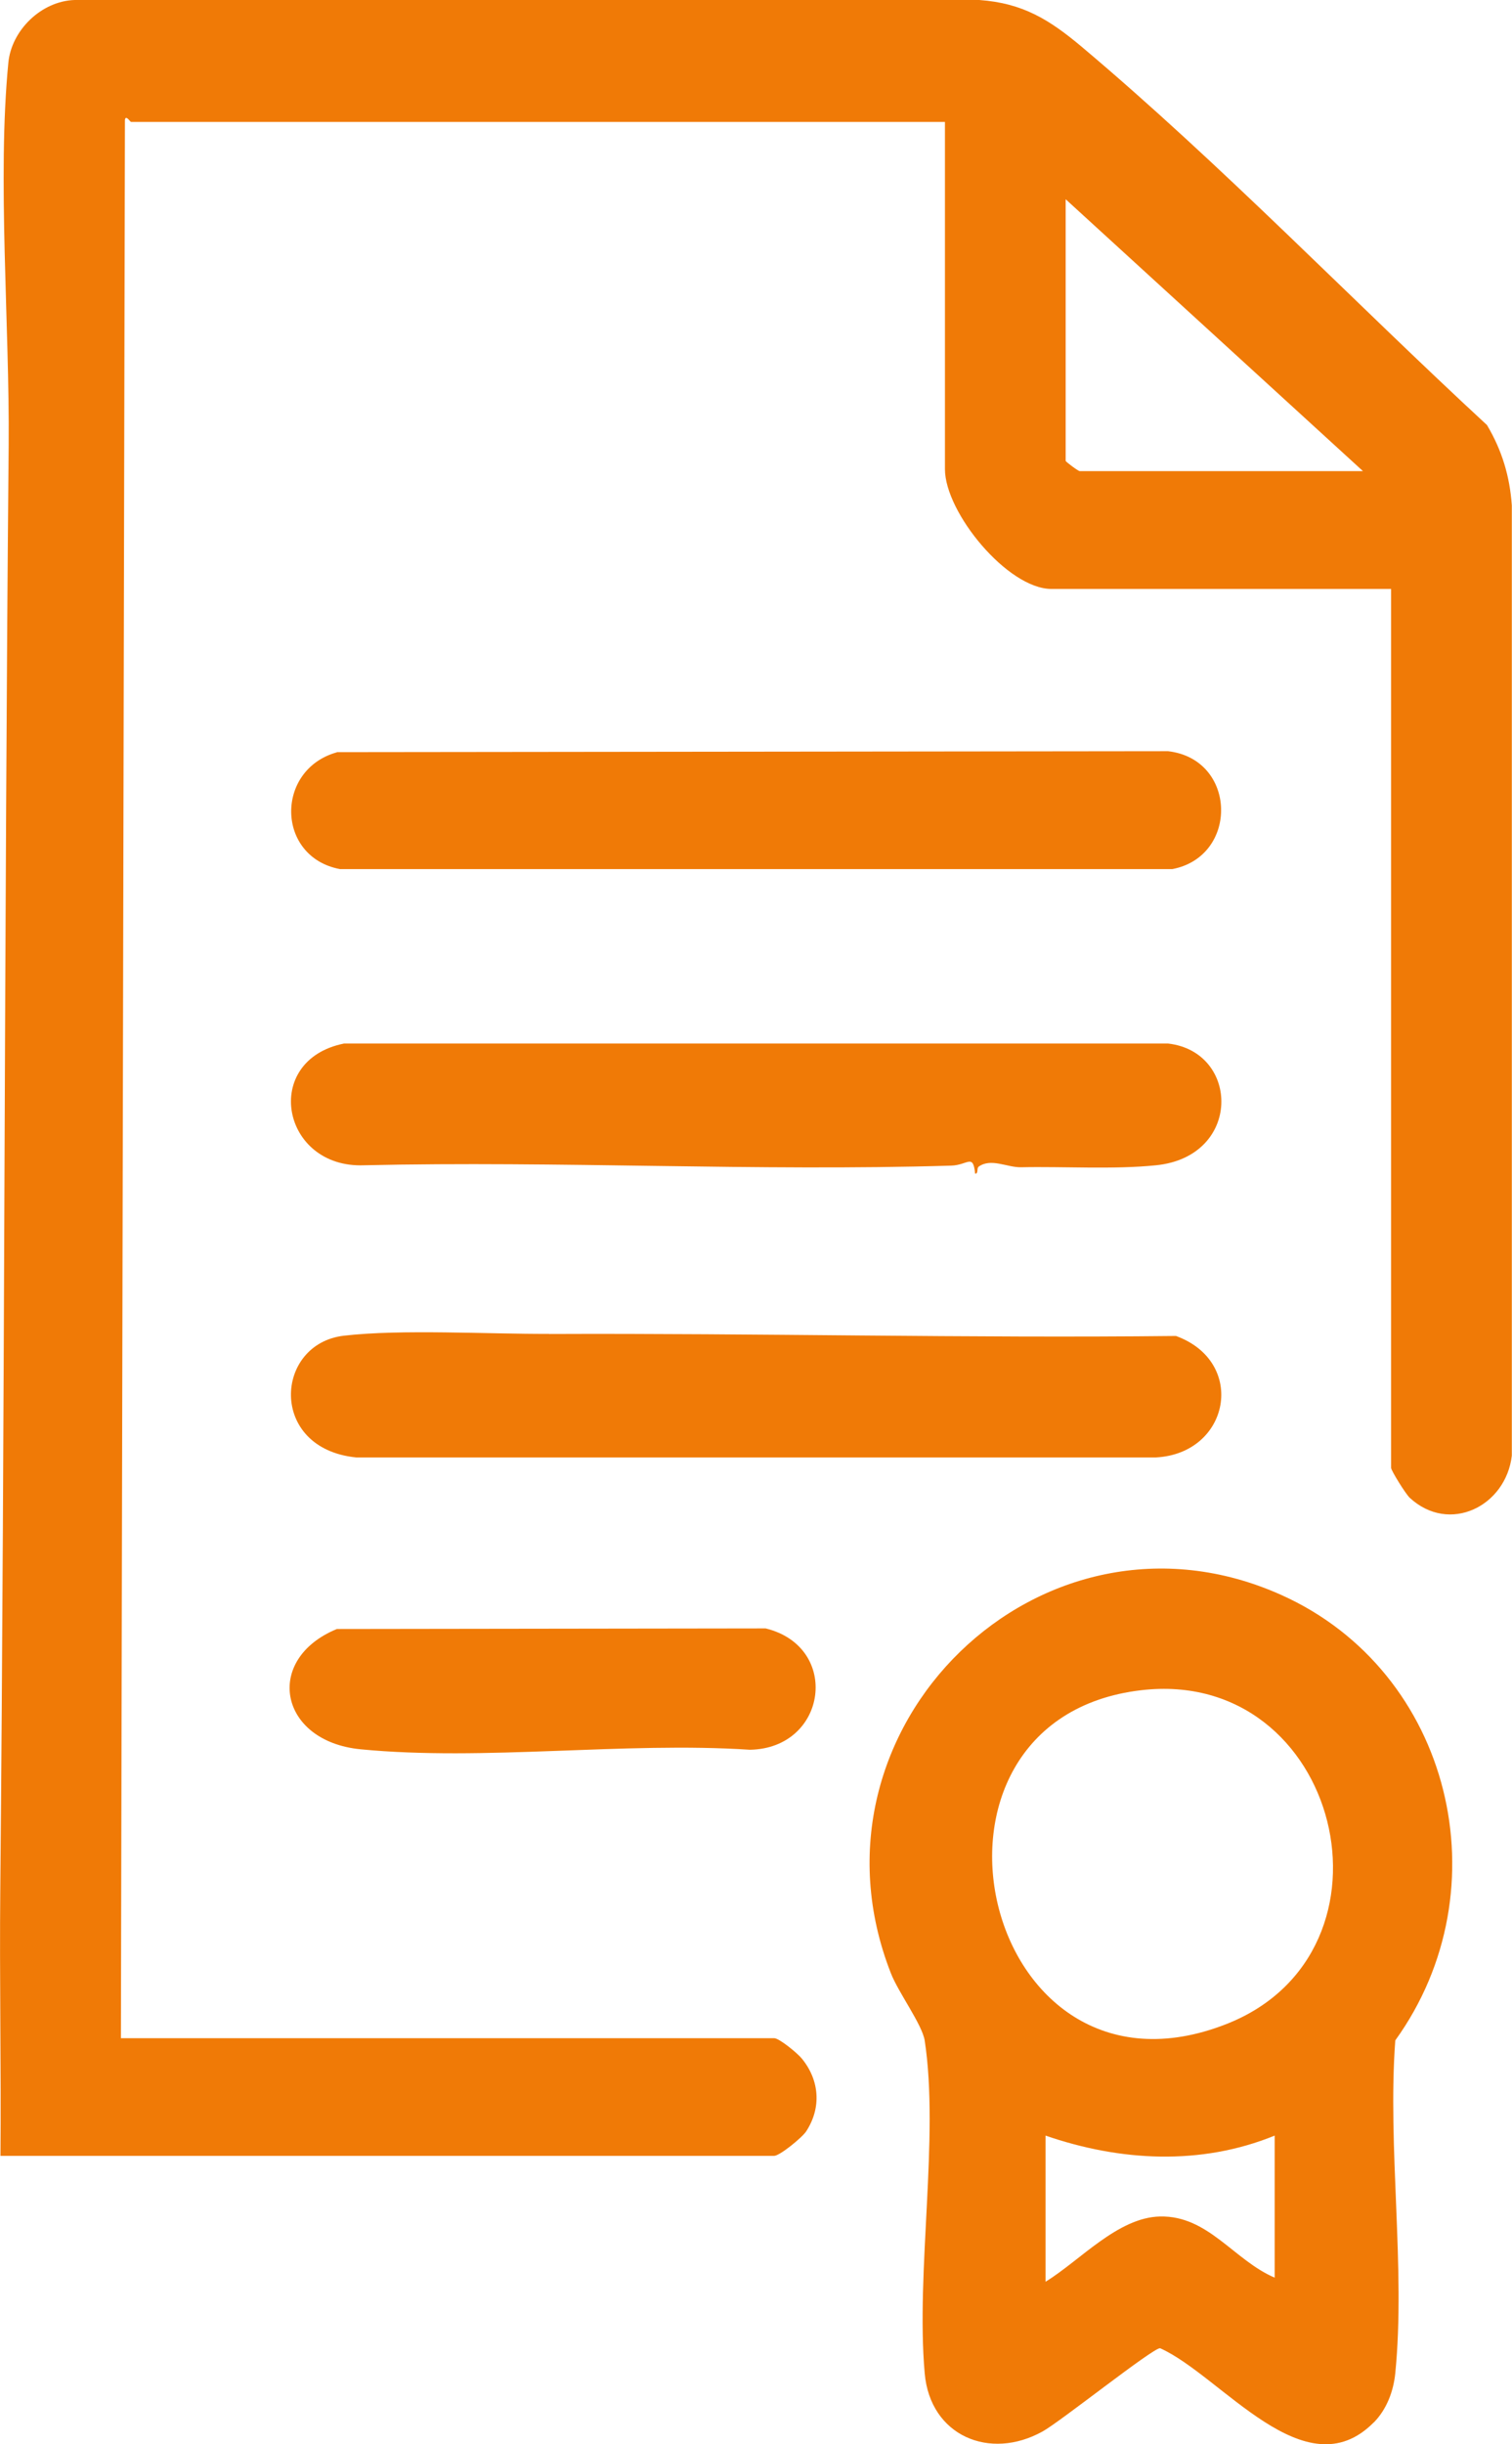
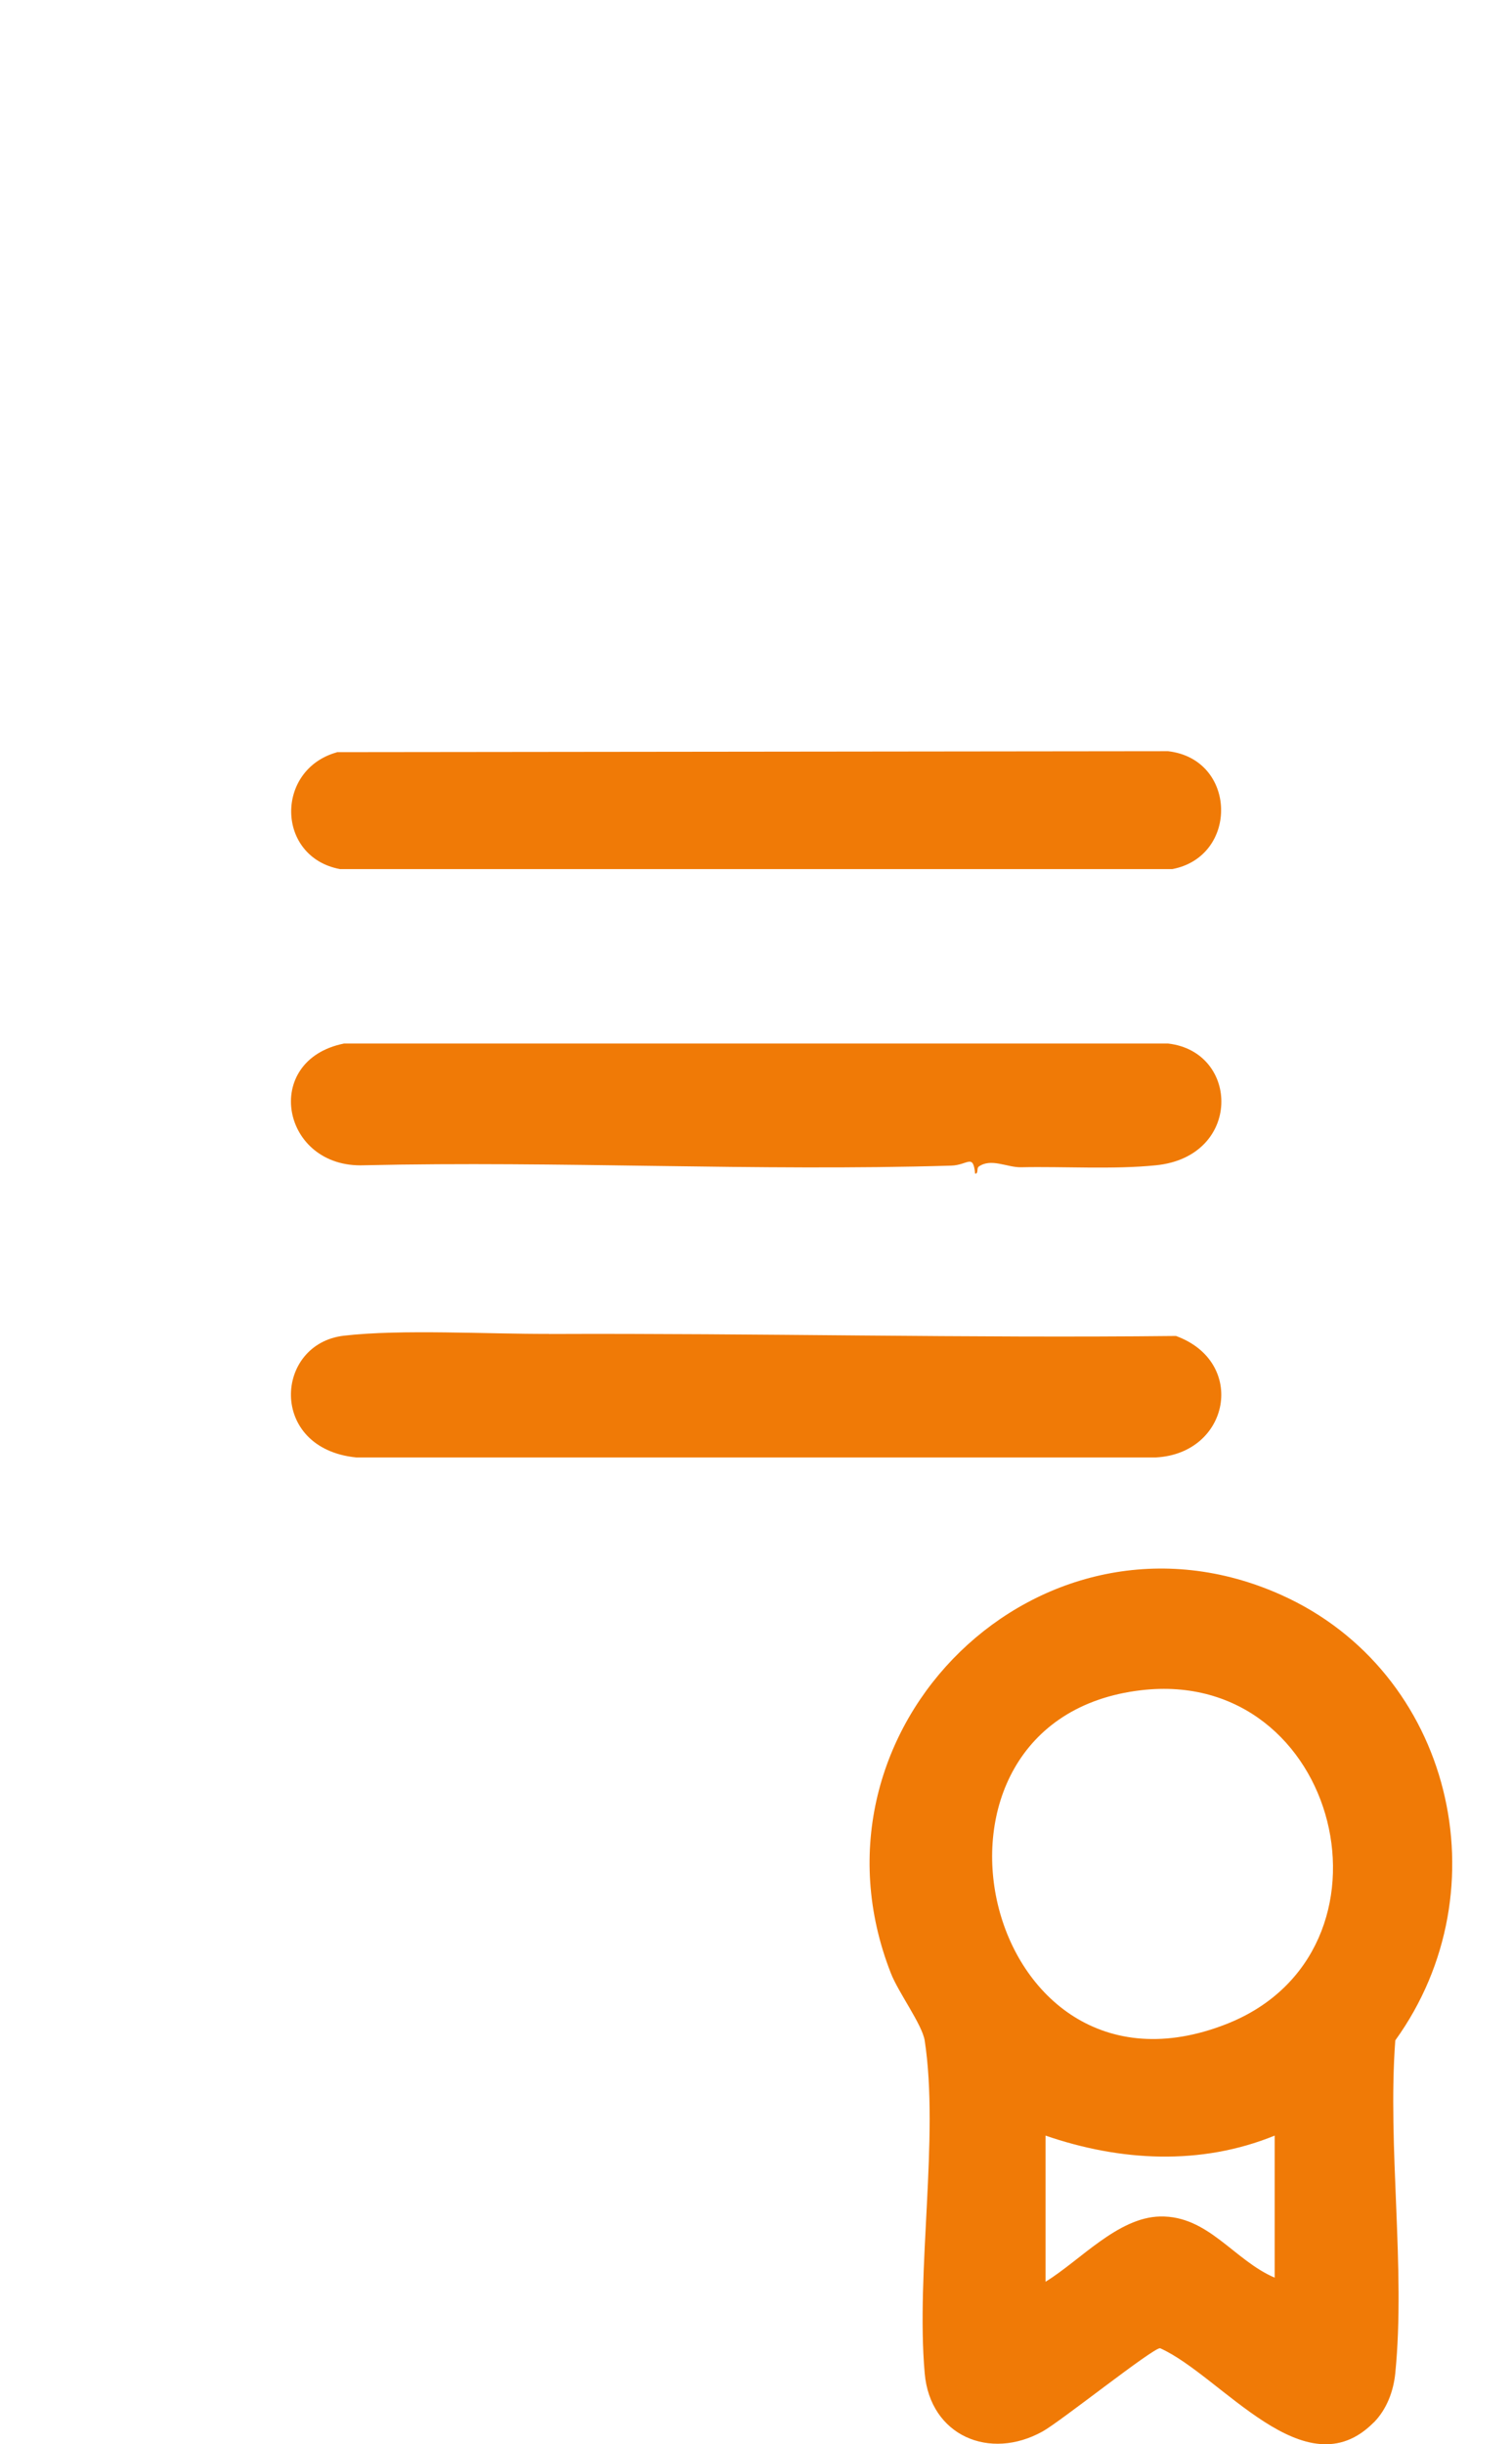
<svg xmlns="http://www.w3.org/2000/svg" width="26" height="42" viewBox="0 0 26 42" fill="none">
-   <path d="M0.008 37.044C0.021 35.523 -0.01 33.996 0.005 32.471C0.082 24.209 0.074 15.908 0.149 7.645C0.166 5.596 -0.049 3.056 0.143 1.083C0.195 0.519 0.712 0.018 1.283 0H16.84C17.588 0.054 18.043 0.336 18.601 0.804C21.016 2.837 23.256 5.167 25.57 7.304C25.826 7.735 25.962 8.182 25.997 8.686V25.012C25.895 25.883 24.922 26.366 24.241 25.736C24.17 25.669 23.921 25.268 23.921 25.222V10.12H18.082C17.326 10.12 16.249 8.805 16.249 8.061V2.095H2.253C2.238 2.095 2.161 1.964 2.148 2.062L2.079 35.022H13.312C13.399 35.022 13.714 35.28 13.791 35.376C14.091 35.745 14.129 36.215 13.863 36.623C13.791 36.732 13.407 37.044 13.312 37.044H0.008ZM18.325 3.421V7.919C18.325 7.934 18.54 8.095 18.566 8.095H23.437L18.322 3.421H18.325Z" fill="#F07A06" />
  <path d="M23.622 41.625C22.439 42.819 21.003 40.819 19.948 40.349C19.817 40.349 18.235 41.61 17.931 41.778C17.019 42.287 15.995 41.855 15.901 40.781C15.747 39.034 16.154 36.714 15.901 35.063C15.857 34.786 15.447 34.236 15.319 33.905C13.666 29.691 17.91 25.555 22.035 27.407C24.963 28.723 25.867 32.461 23.993 35.06C23.857 36.892 24.172 38.977 23.993 40.778C23.962 41.091 23.844 41.401 23.624 41.625H23.622ZM19.623 29.043C15.322 29.547 16.861 36.44 21.09 34.779C24.244 33.538 23.046 28.642 19.623 29.043ZM21.919 36.696C20.647 37.215 19.262 37.138 17.979 36.696V39.207C18.571 38.845 19.221 38.101 19.948 38.086C20.777 38.068 21.218 38.838 21.919 39.137V36.696Z" fill="#F07A06" />
  <path d="M9.442 22.922C13.028 22.907 16.63 22.995 20.222 22.956C21.446 23.403 21.149 24.974 19.879 25.043H6.124C4.611 24.891 4.718 23.088 5.916 22.951C6.905 22.837 8.394 22.925 9.442 22.92V22.922Z" fill="#F07A06" />
  <path d="M16.825 20.052C16.794 20.075 16.825 20.176 16.768 20.166C16.733 19.814 16.643 20.021 16.356 20.029C12.998 20.129 9.621 19.946 6.262 20.023C4.836 20.08 4.488 18.217 5.916 17.931H20.086C21.323 18.073 21.359 19.873 19.879 20.023C19.139 20.098 18.287 20.041 17.559 20.057C17.316 20.062 17.04 19.892 16.825 20.049V20.052Z" fill="#F07A06" />
  <path d="M5.793 12.924L20.086 12.908C21.274 13.045 21.305 14.716 20.158 14.934H5.847C4.744 14.727 4.728 13.221 5.796 12.926L5.793 12.924Z" fill="#F07A06" />
-   <path d="M5.793 27.991L13.166 27.981C14.464 28.299 14.226 30.043 12.895 30.066C10.737 29.924 8.328 30.265 6.2 30.058C4.795 29.921 4.529 28.511 5.793 27.991Z" fill="#F07A06" />
</svg>